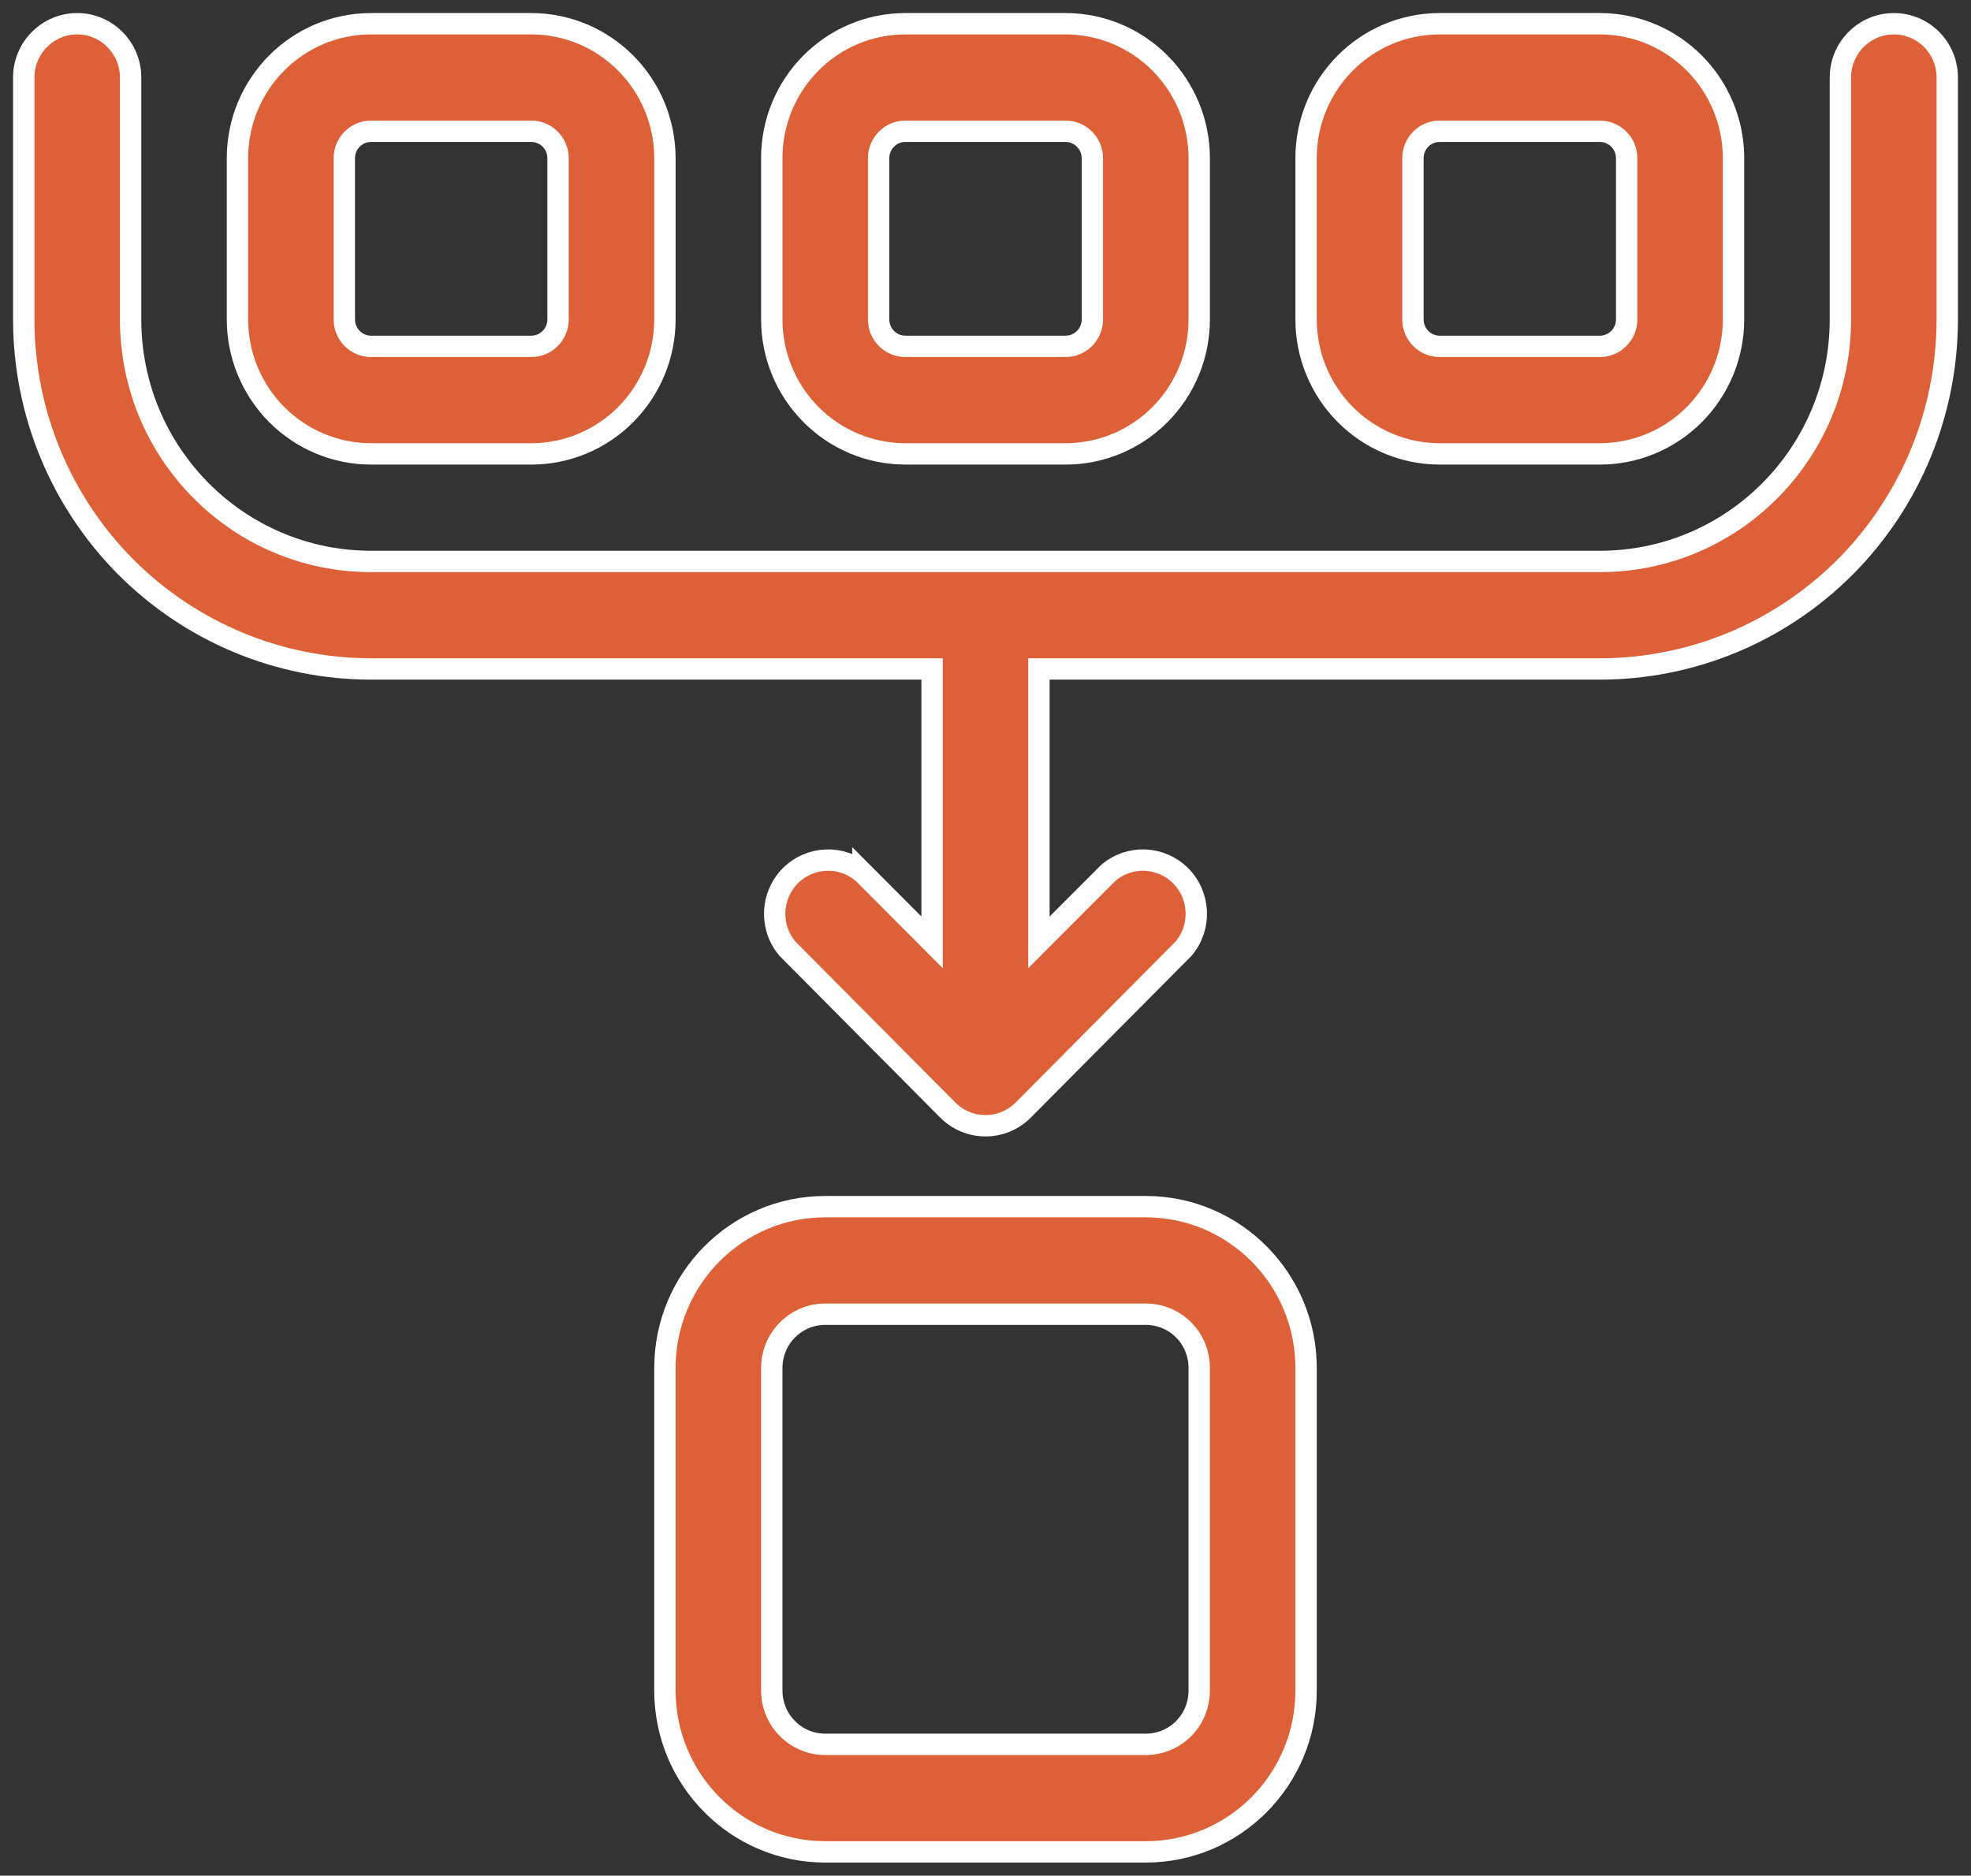
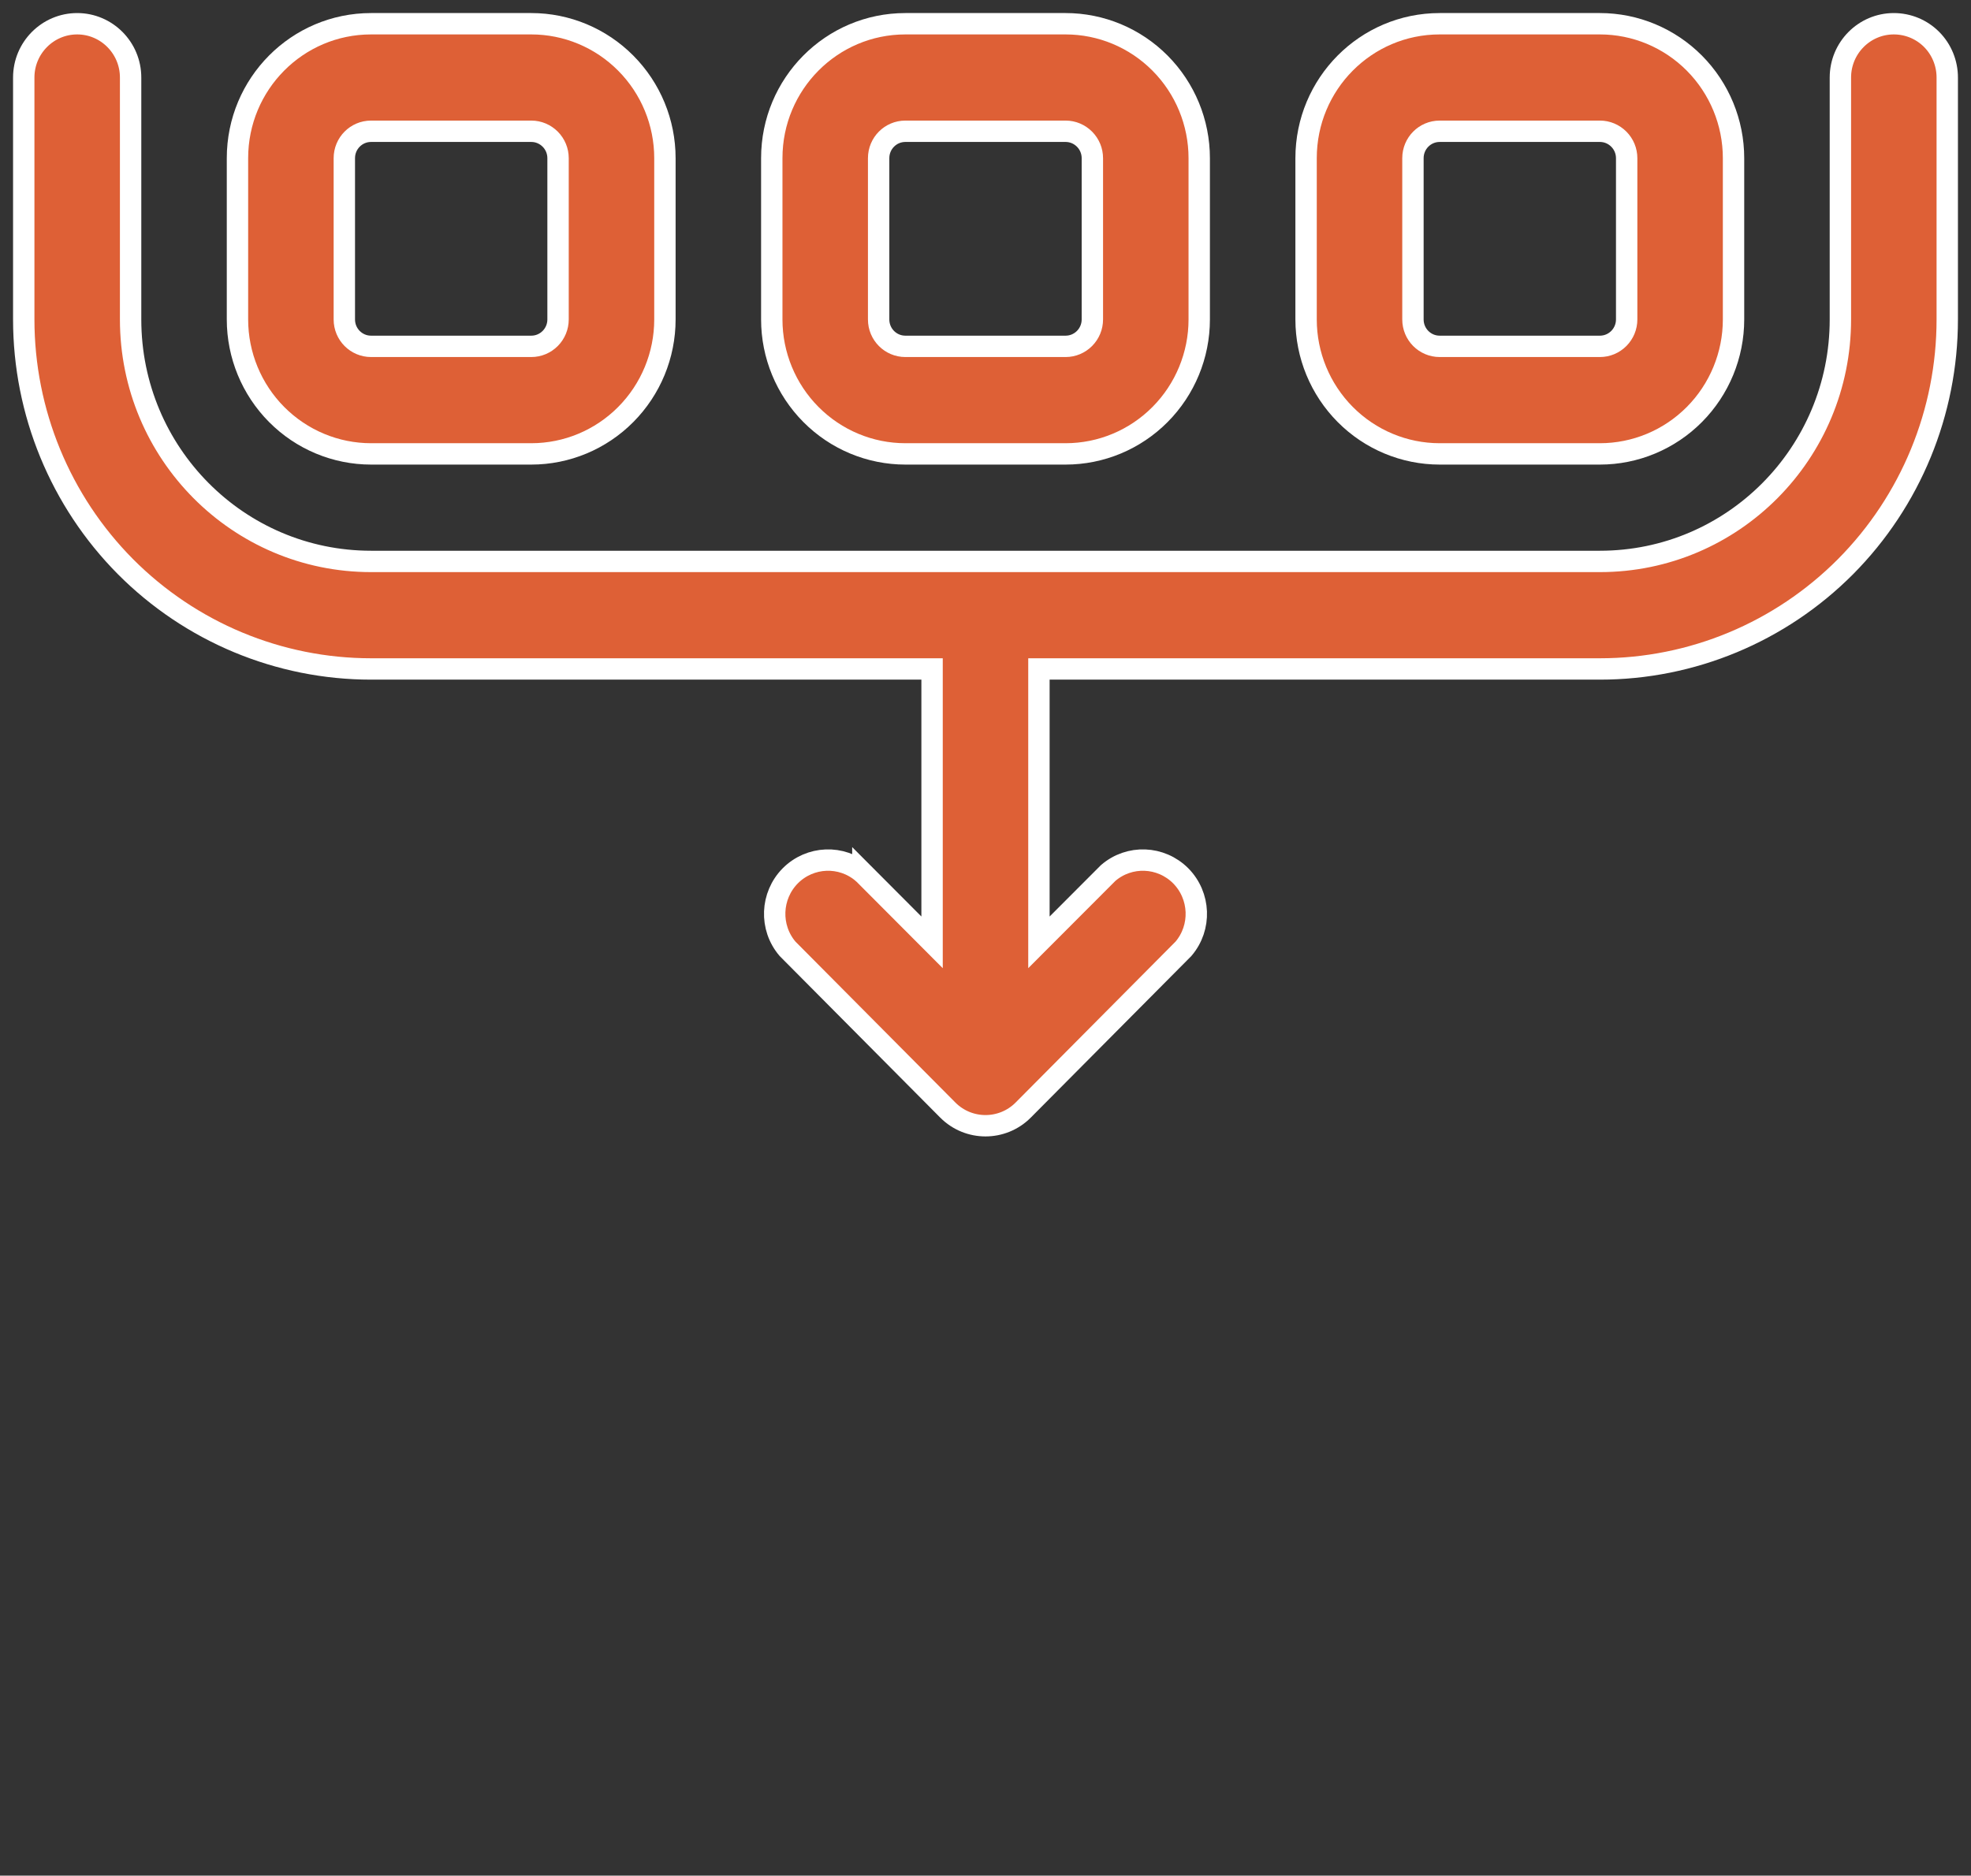
<svg xmlns="http://www.w3.org/2000/svg" width="83px" height="79px" viewBox="0 0 83 79">
  <rect x="0" y="0" width="83" height="79" fill="#333333" stroke="none" />
  <title>Group 6 Copy</title>
  <g id="Page-1" stroke="none" stroke-width="1" fill="none" fill-rule="evenodd">
    <g id="HP4" transform="translate(-759, -1774)" fill="#DE6036" stroke="#FFFFFF" stroke-width="0.9">
      <g id="Group-6-Copy" transform="translate(760, 1775)">
        <path d="M37.125,18.118 L43.875,18.118 C45.366,18.118 46.797,17.52 47.851,16.458 C48.906,15.397 49.5,13.956 49.5,12.456 L49.5,5.662 C49.5,4.161 48.906,2.721 47.851,1.66 C46.797,0.598 45.366,0 43.875,0 L37.125,0 C34.017,0 31.5,2.534 31.5,5.662 L31.5,12.456 C31.5,13.956 32.094,15.396 33.149,16.458 C34.204,17.52 35.634,18.118 37.125,18.118 Z M36,5.662 C36,5.035 36.503,4.529 37.125,4.529 L43.875,4.529 C44.174,4.529 44.459,4.65 44.67,4.862 C44.881,5.074 45,5.361 45,5.662 L45,12.456 C45,12.757 44.881,13.043 44.67,13.256 C44.459,13.468 44.174,13.588 43.875,13.588 L37.125,13.588 C36.503,13.588 36,13.082 36,12.456 L36,5.662 Z" id="Fill-1" />
        <path d="M59.625,18.118 L66.375,18.118 C67.866,18.118 69.297,17.52 70.352,16.458 C71.406,15.397 72,13.956 72,12.456 L72,5.662 C72,4.161 71.406,2.721 70.352,1.66 C69.297,0.598 67.866,0 66.375,0 L59.625,0 C56.517,0 54,2.534 54,5.662 L54,12.456 C54,13.956 54.594,15.396 55.649,16.458 C56.704,17.52 58.135,18.118 59.625,18.118 Z M58.5,5.662 C58.5,5.035 59.003,4.529 59.625,4.529 L66.375,4.529 C66.674,4.529 66.959,4.65 67.17,4.862 C67.381,5.074 67.5,5.361 67.5,5.662 L67.5,12.456 C67.5,12.757 67.381,13.043 67.17,13.256 C66.959,13.468 66.674,13.588 66.375,13.588 L59.625,13.588 C59.003,13.588 58.5,13.082 58.5,12.456 L58.5,5.662 Z" id="Fill-2" />
-         <path d="M14.625,18.118 L21.375,18.118 C22.866,18.118 24.297,17.52 25.351,16.458 C26.406,15.397 27,13.956 27,12.456 L27,5.662 C27,4.161 26.406,2.721 25.351,1.66 C24.297,0.598 22.866,0 21.375,0 L14.625,0 C11.517,0 9,2.534 9,5.662 L9,12.456 C9,13.956 9.594,15.396 10.649,16.458 C11.704,17.52 13.134,18.118 14.625,18.118 Z M13.5,5.662 C13.5,5.035 14.003,4.529 14.625,4.529 L21.375,4.529 C21.674,4.529 21.959,4.65 22.17,4.862 C22.381,5.074 22.5,5.361 22.5,5.662 L22.5,12.456 C22.5,12.757 22.381,13.043 22.17,13.256 C21.959,13.468 21.674,13.588 21.375,13.588 L14.625,13.588 C14.003,13.588 13.5,13.082 13.5,12.456 L13.5,5.662 Z" id="Fill-3" />
+         <path d="M14.625,18.118 L21.375,18.118 C22.866,18.118 24.297,17.52 25.351,16.458 C26.406,15.397 27,13.956 27,12.456 L27,5.662 C27,4.161 26.406,2.721 25.351,1.66 C24.297,0.598 22.866,0 21.375,0 L14.625,0 C11.517,0 9,2.534 9,5.662 L9,12.456 C9,13.956 9.594,15.396 10.649,16.458 C11.704,17.52 13.134,18.118 14.625,18.118 Z M13.5,5.662 C13.5,5.035 14.003,4.529 14.625,4.529 L21.375,4.529 C21.674,4.529 21.959,4.65 22.17,4.862 C22.381,5.074 22.5,5.361 22.5,5.662 L22.5,12.456 C22.5,12.757 22.381,13.043 22.17,13.256 C21.959,13.468 21.674,13.588 21.375,13.588 L14.625,13.588 C14.003,13.588 13.5,13.082 13.5,12.456 Z" id="Fill-3" />
        <path d="M78.75,0 C77.509,0 76.5,1.016 76.5,2.265 L76.5,12.456 C76.5,18.086 71.969,22.647 66.375,22.647 L14.625,22.647 C9.032,22.647 4.5,18.086 4.5,12.456 L4.5,2.265 C4.5,1.016 3.491,0 2.25,0 C1.009,0 0,1.016 0,2.265 L0,12.456 C0,16.359 1.54,20.103 4.282,22.866 C7.028,25.626 10.747,27.176 14.625,27.176 L38.25,27.176 L38.25,38.691 L35.336,35.768 L35.336,35.772 C34.443,35 33.114,35.053 32.28,35.888 C31.451,36.727 31.398,38.065 32.164,38.963 L38.914,45.757 C39.79,46.635 41.21,46.635 42.086,45.757 L48.836,38.963 C49.602,38.065 49.549,36.727 48.72,35.888 C47.886,35.053 46.557,35 45.664,35.772 L42.75,38.691 L42.75,27.176 L66.375,27.176 C70.253,27.176 73.972,25.626 76.718,22.866 C79.46,20.103 81,16.359 81,12.456 L81,2.265 C81,1.663 80.764,1.086 80.343,0.662 C79.921,0.237 79.348,0 78.75,0 L78.75,0 Z" id="Fill-4" />
-         <path d="M47.25,49.824 L33.75,49.824 C30.024,49.824 27,52.867 27,56.618 L27,70.206 C27,73.957 30.024,77 33.75,77 L47.25,77 C50.977,77 54,73.957 54,70.206 L54,56.618 C54,52.867 50.977,49.824 47.25,49.824 Z M49.5,70.206 C49.5,70.807 49.265,71.384 48.843,71.809 C48.421,72.233 47.848,72.471 47.25,72.471 L33.75,72.471 C32.509,72.471 31.5,71.455 31.5,70.206 L31.5,56.618 C31.5,55.368 32.509,54.353 33.75,54.353 L47.25,54.353 C47.848,54.353 48.421,54.59 48.843,55.015 C49.265,55.439 49.5,56.016 49.5,56.618 L49.5,70.206 Z" id="Fill-5" />
      </g>
    </g>
  </g>
</svg>